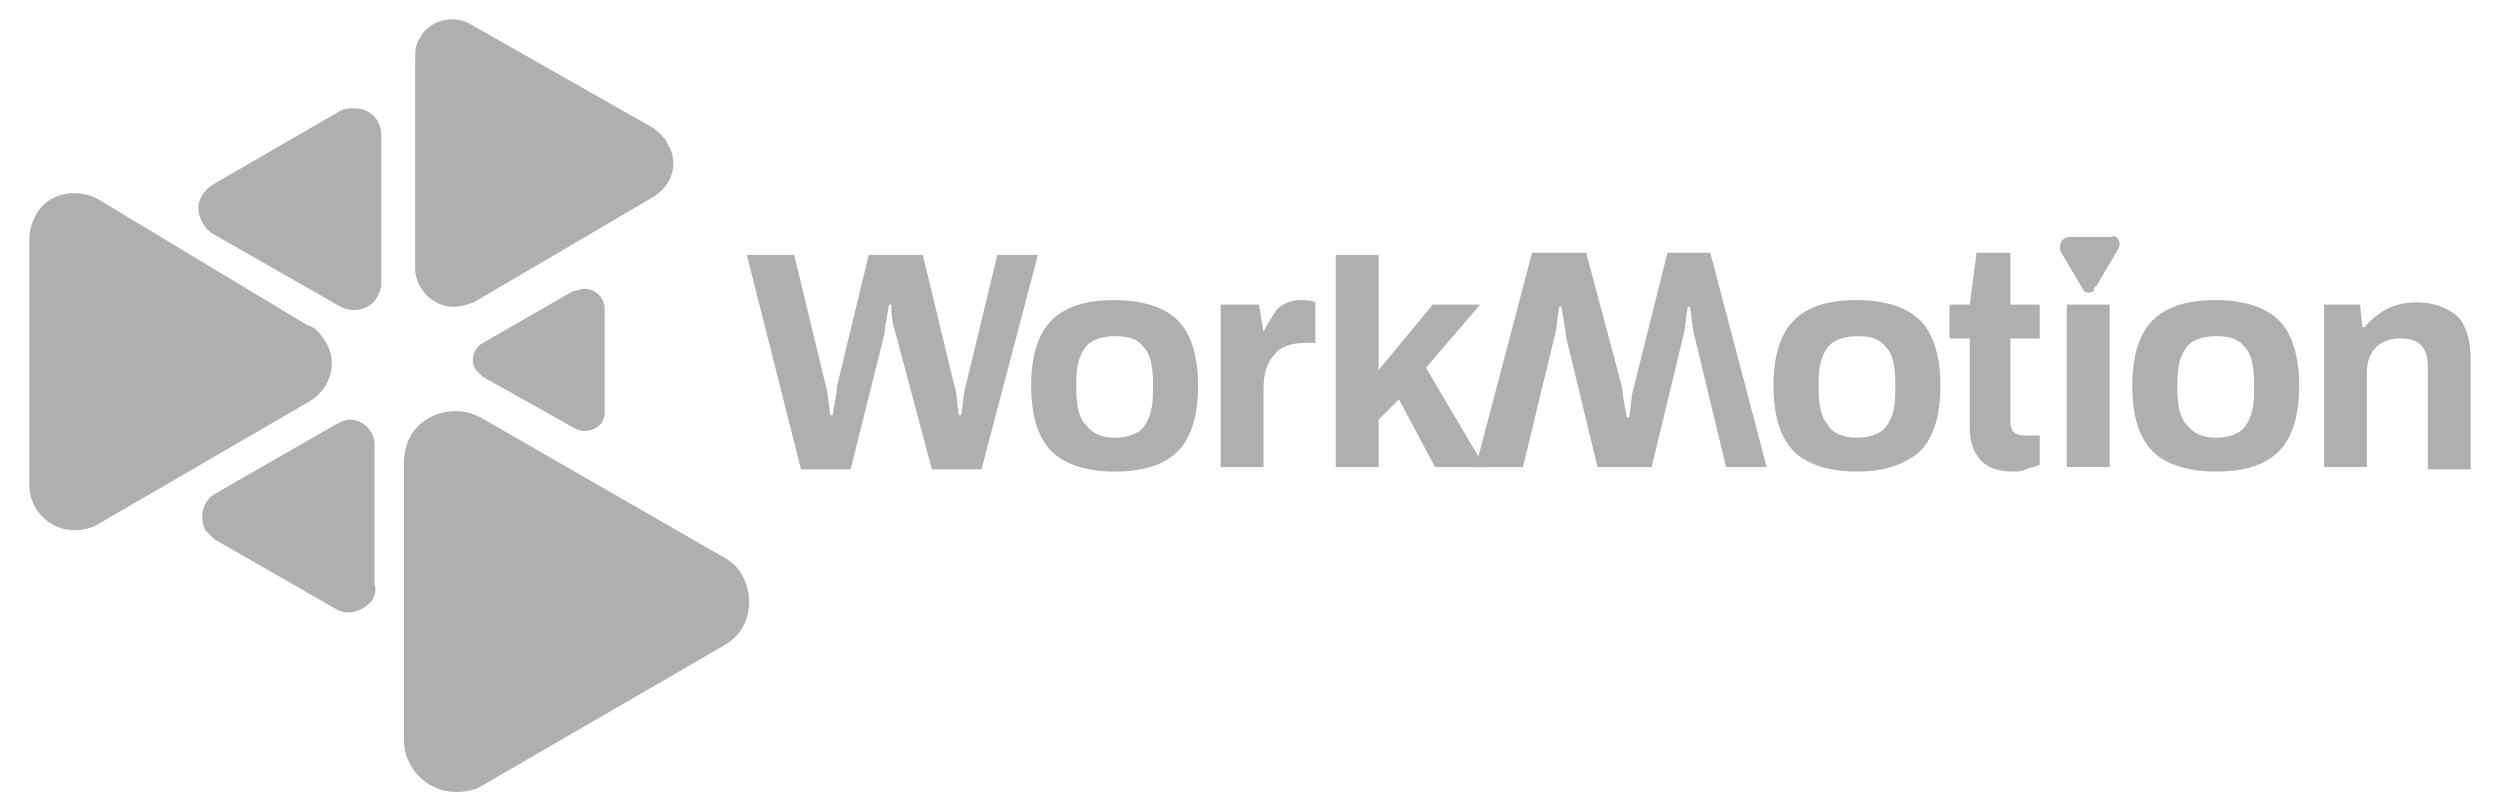
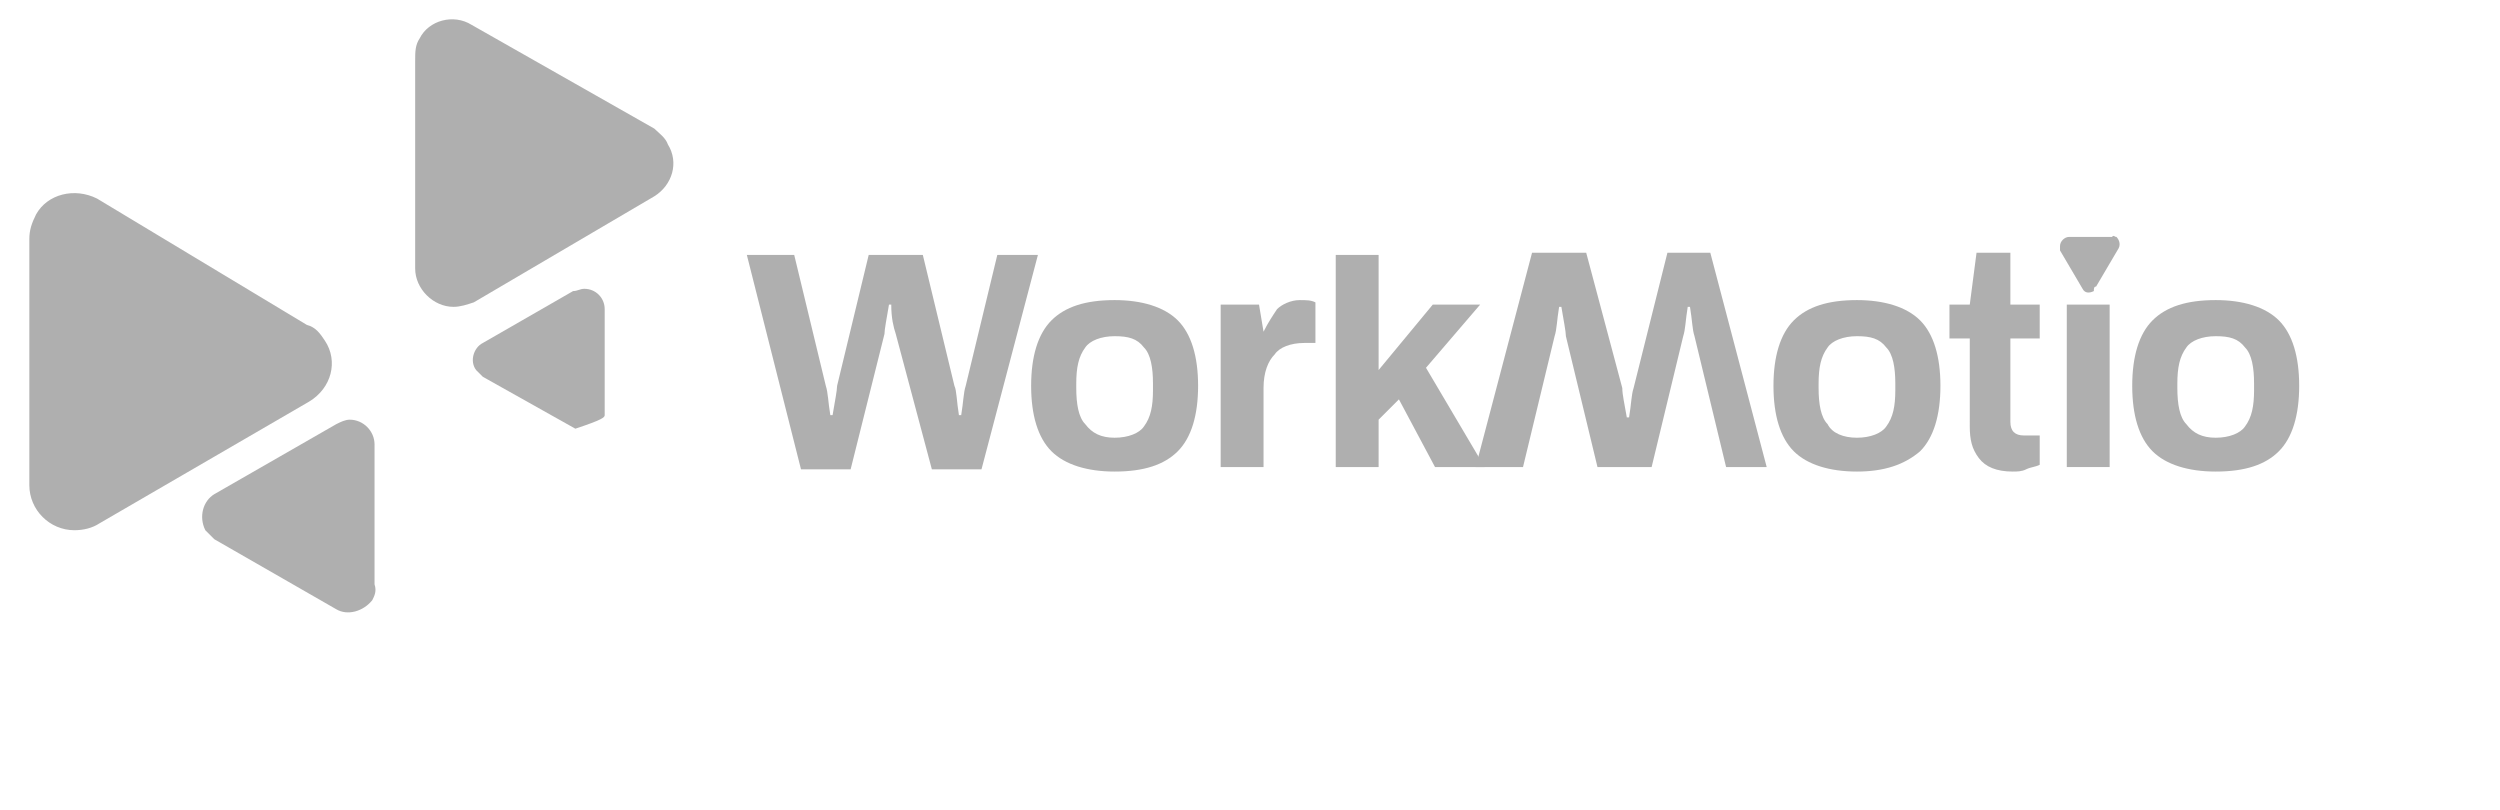
<svg xmlns="http://www.w3.org/2000/svg" version="1.1" id="Layer_1" x="0px" y="0px" viewBox="0 0 110.8 35.9" style="enable-background:new 0 0 110.8 35.9;" xml:space="preserve">
  <style type="text/css">
	.st0{opacity:0.5;}
	.st1{fill-rule:evenodd;clip-rule:evenodd;fill:#606060;}
</style>
  <g id="GRID" class="st0">
</g>
  <g id="BG_option_3" class="st0">
</g>
  <g id="Layer_4" class="st0">
</g>
  <g class="st0">
    <g>
-       <path class="st1" d="M26.8,18.4l0-4.7c0-0.5-0.4-0.9-0.9-0.9c-0.2,0-0.3,0.1-0.5,0.1l-4,2.3c-0.4,0.2-0.6,0.8-0.3,1.2    c0.1,0.1,0.2,0.2,0.3,0.3l4.1,2.3c0.4,0.2,0.9,0.1,1.2-0.3C26.7,18.6,26.8,18.5,26.8,18.4L26.8,18.4z" />
+       <path class="st1" d="M26.8,18.4l0-4.7c0-0.5-0.4-0.9-0.9-0.9c-0.2,0-0.3,0.1-0.5,0.1l-4,2.3c-0.4,0.2-0.6,0.8-0.3,1.2    c0.1,0.1,0.2,0.2,0.3,0.3l4.1,2.3C26.7,18.6,26.8,18.5,26.8,18.4L26.8,18.4z" />
      <path class="st1" d="M9.5,23.9l5.4,3.1c0.5,0.3,1.2,0.1,1.6-0.4c0.1-0.2,0.2-0.4,0.1-0.7l0-6.2c0-0.6-0.5-1.1-1.1-1.1    c-0.2,0-0.4,0.1-0.6,0.2l-5.4,3.1c-0.5,0.3-0.7,1-0.4,1.6C9.2,23.6,9.4,23.8,9.5,23.9L9.5,23.9z" />
-       <path class="st1" d="M15.1,4.9L9.4,8.2C8.8,8.6,8.6,9.3,9,9.9c0.1,0.2,0.3,0.4,0.5,0.5l5.6,3.2c0.6,0.3,1.3,0.1,1.6-0.4    c0.1-0.2,0.2-0.4,0.2-0.6l0-6.6c0-0.7-0.5-1.2-1.2-1.2C15.5,4.8,15.3,4.8,15.1,4.9L15.1,4.9z" />
      <path class="st1" d="M29,5.7l-8.1-4.6c-0.8-0.5-1.9-0.2-2.3,0.6c-0.2,0.3-0.2,0.6-0.2,1l0,9.2c0,0.9,0.8,1.7,1.7,1.7    c0.3,0,0.6-0.1,0.9-0.2l8-4.7c0.8-0.5,1.1-1.5,0.6-2.3C29.5,6.1,29.2,5.9,29,5.7L29,5.7z" />
      <path class="st1" d="M1.3,10.6l0,10.9c0,1.1,0.9,2,2,2c0.4,0,0.8-0.1,1.1-0.3l9.3-5.4c1-0.6,1.3-1.8,0.7-2.7    c-0.2-0.3-0.4-0.6-0.8-0.7L4.3,8.8c-1-0.5-2.2-0.2-2.7,0.7C1.4,9.9,1.3,10.2,1.3,10.6L1.3,10.6z" />
-       <path class="st1" d="M21.4,34.8l10.7-6.2c1.1-0.6,1.4-2,0.8-3.1c-0.2-0.4-0.6-0.7-1-0.9l-10.6-6.1c-1.1-0.6-2.5-0.2-3.1,0.8    c-0.2,0.4-0.3,0.8-0.3,1.2l0,12.3c0,1.2,1,2.3,2.3,2.3C20.7,35.1,21.1,35,21.4,34.8L21.4,34.8z" />
    </g>
    <g>
      <path class="st1" d="M33.1,11.3h2.1l1.4,5.8c0.1,0.3,0.1,0.7,0.2,1.3h0.1c0.1-0.6,0.2-1.1,0.2-1.3l1.4-5.8h2.4l1.4,5.8    c0.1,0.2,0.1,0.7,0.2,1.3h0.1c0.1-0.6,0.1-1,0.2-1.3l1.4-5.8H46l-2.5,9.5h-2.2l-1.6-6c-0.1-0.3-0.2-0.7-0.2-1.3h-0.1    c-0.1,0.6-0.2,1.1-0.2,1.3l-1.5,6h-2.2L33.1,11.3z" />
      <path class="st1" d="M49.4,20.9c-1.2,0-2.2-0.3-2.8-0.9c-0.6-0.6-0.9-1.6-0.9-2.9c0-1.3,0.3-2.3,0.9-2.9c0.6-0.6,1.5-0.9,2.8-0.9    c1.2,0,2.2,0.3,2.8,0.9c0.6,0.6,0.9,1.6,0.9,2.9c0,1.3-0.3,2.3-0.9,2.9C51.6,20.6,50.7,20.9,49.4,20.9L49.4,20.9z M49.4,19.4    c0.6,0,1.1-0.2,1.3-0.5c0.3-0.4,0.4-0.9,0.4-1.6V17c0-0.7-0.1-1.3-0.4-1.6c-0.3-0.4-0.7-0.5-1.3-0.5c-0.6,0-1.1,0.2-1.3,0.5    c-0.3,0.4-0.4,0.9-0.4,1.6v0.2c0,0.7,0.1,1.3,0.4,1.6C48.4,19.2,48.8,19.4,49.4,19.4z" />
      <path class="st1" d="M54.2,13.5h1.6l0.2,1.2H56c0.2-0.4,0.4-0.7,0.6-1c0.2-0.2,0.6-0.4,1-0.4c0.3,0,0.5,0,0.7,0.1v1.8h-0.5    c-0.6,0-1.1,0.2-1.3,0.5C56.2,16,56,16.5,56,17.2v3.5h-1.9V13.5z" />
      <polygon class="st1" points="59.2,11.3 61.1,11.3 61.1,16.4 63.5,13.5 65.6,13.5 63.2,16.3 65.8,20.7 63.6,20.7 62,17.7     61.1,18.6 61.1,20.7 59.2,20.7   " />
      <path class="st1" d="M82.3,20.9c-1.2,0-2.2-0.3-2.8-0.9c-0.6-0.6-0.9-1.6-0.9-2.9c0-1.3,0.3-2.3,0.9-2.9c0.6-0.6,1.5-0.9,2.8-0.9    c1.2,0,2.2,0.3,2.8,0.9c0.6,0.6,0.9,1.6,0.9,2.9c0,1.3-0.3,2.3-0.9,2.9C84.4,20.6,83.5,20.9,82.3,20.9L82.3,20.9z M82.3,19.4    c0.6,0,1.1-0.2,1.3-0.5c0.3-0.4,0.4-0.9,0.4-1.6V17c0-0.7-0.1-1.3-0.4-1.6c-0.3-0.4-0.7-0.5-1.3-0.5c-0.6,0-1.1,0.2-1.3,0.5    c-0.3,0.4-0.4,0.9-0.4,1.6v0.2c0,0.7,0.1,1.3,0.4,1.6C81.2,19.2,81.7,19.4,82.3,19.4z" />
      <path class="st1" d="M89.2,20.9c-0.7,0-1.2-0.2-1.5-0.6c-0.3-0.4-0.4-0.8-0.4-1.4V15h-0.9v-1.5h0.9l0.3-2.3h1.5v2.3h1.3V15h-1.3    v3.7c0,0.4,0.2,0.6,0.6,0.6h0.7v1.3c-0.2,0.1-0.4,0.1-0.6,0.2C89.6,20.9,89.4,20.9,89.2,20.9z" />
      <path class="st1" d="M98.2,20.9c-1.2,0-2.2-0.3-2.8-0.9c-0.6-0.6-0.9-1.6-0.9-2.9c0-1.3,0.3-2.3,0.9-2.9c0.6-0.6,1.5-0.9,2.8-0.9    c1.2,0,2.2,0.3,2.8,0.9c0.6,0.6,0.9,1.6,0.9,2.9c0,1.3-0.3,2.3-0.9,2.9C100.4,20.6,99.5,20.9,98.2,20.9L98.2,20.9z M98.2,19.4    c0.6,0,1.1-0.2,1.3-0.5c0.3-0.4,0.4-0.9,0.4-1.6V17c0-0.7-0.1-1.3-0.4-1.6c-0.3-0.4-0.7-0.5-1.3-0.5c-0.6,0-1.1,0.2-1.3,0.5    c-0.3,0.4-0.4,0.9-0.4,1.6v0.2c0,0.7,0.1,1.3,0.4,1.6C97.2,19.2,97.6,19.4,98.2,19.4z" />
-       <path class="st1" d="M103,13.5h1.6l0.1,1h0.1c0.6-0.7,1.3-1.1,2.3-1.1c0.7,0,1.3,0.2,1.8,0.6c0.4,0.4,0.6,1.1,0.6,1.9v4.9h-1.9    v-4.5c0-0.5-0.1-0.8-0.3-1c-0.2-0.2-0.5-0.3-0.9-0.3c-0.4,0-0.8,0.1-1.1,0.4c-0.3,0.3-0.4,0.7-0.4,1.1v4.2H103V13.5z" />
      <path class="st1" d="M65.4,20.7h2.1l1.4-5.8c0.1-0.3,0.1-0.7,0.2-1.3h0.1c0.1,0.6,0.2,1.1,0.2,1.3l1.4,5.8h2.4l1.4-5.8    c0.1-0.3,0.1-0.7,0.2-1.3h0.1c0.1,0.6,0.1,1,0.2,1.3l1.4,5.8h1.8l-2.5-9.5h-1h-0.9l-1.5,6c-0.1,0.3-0.1,0.7-0.2,1.3h-0.1    c-0.1-0.6-0.2-1-0.2-1.3l-1.6-6h-1.1h-1.3L65.4,20.7z" />
      <g>
        <rect x="91.6" y="13.5" class="st1" width="1.9" height="7.2" />
        <path class="st1" d="M92.9,12.7l1-1.7c0.1-0.2,0-0.4-0.1-0.5c-0.1,0-0.1-0.1-0.2,0h-1.9c-0.2,0-0.4,0.2-0.4,0.4     c0,0.1,0,0.1,0,0.2l1,1.7c0.1,0.2,0.3,0.2,0.5,0.1C92.8,12.8,92.8,12.7,92.9,12.7L92.9,12.7z" />
      </g>
    </g>
  </g>
</svg>